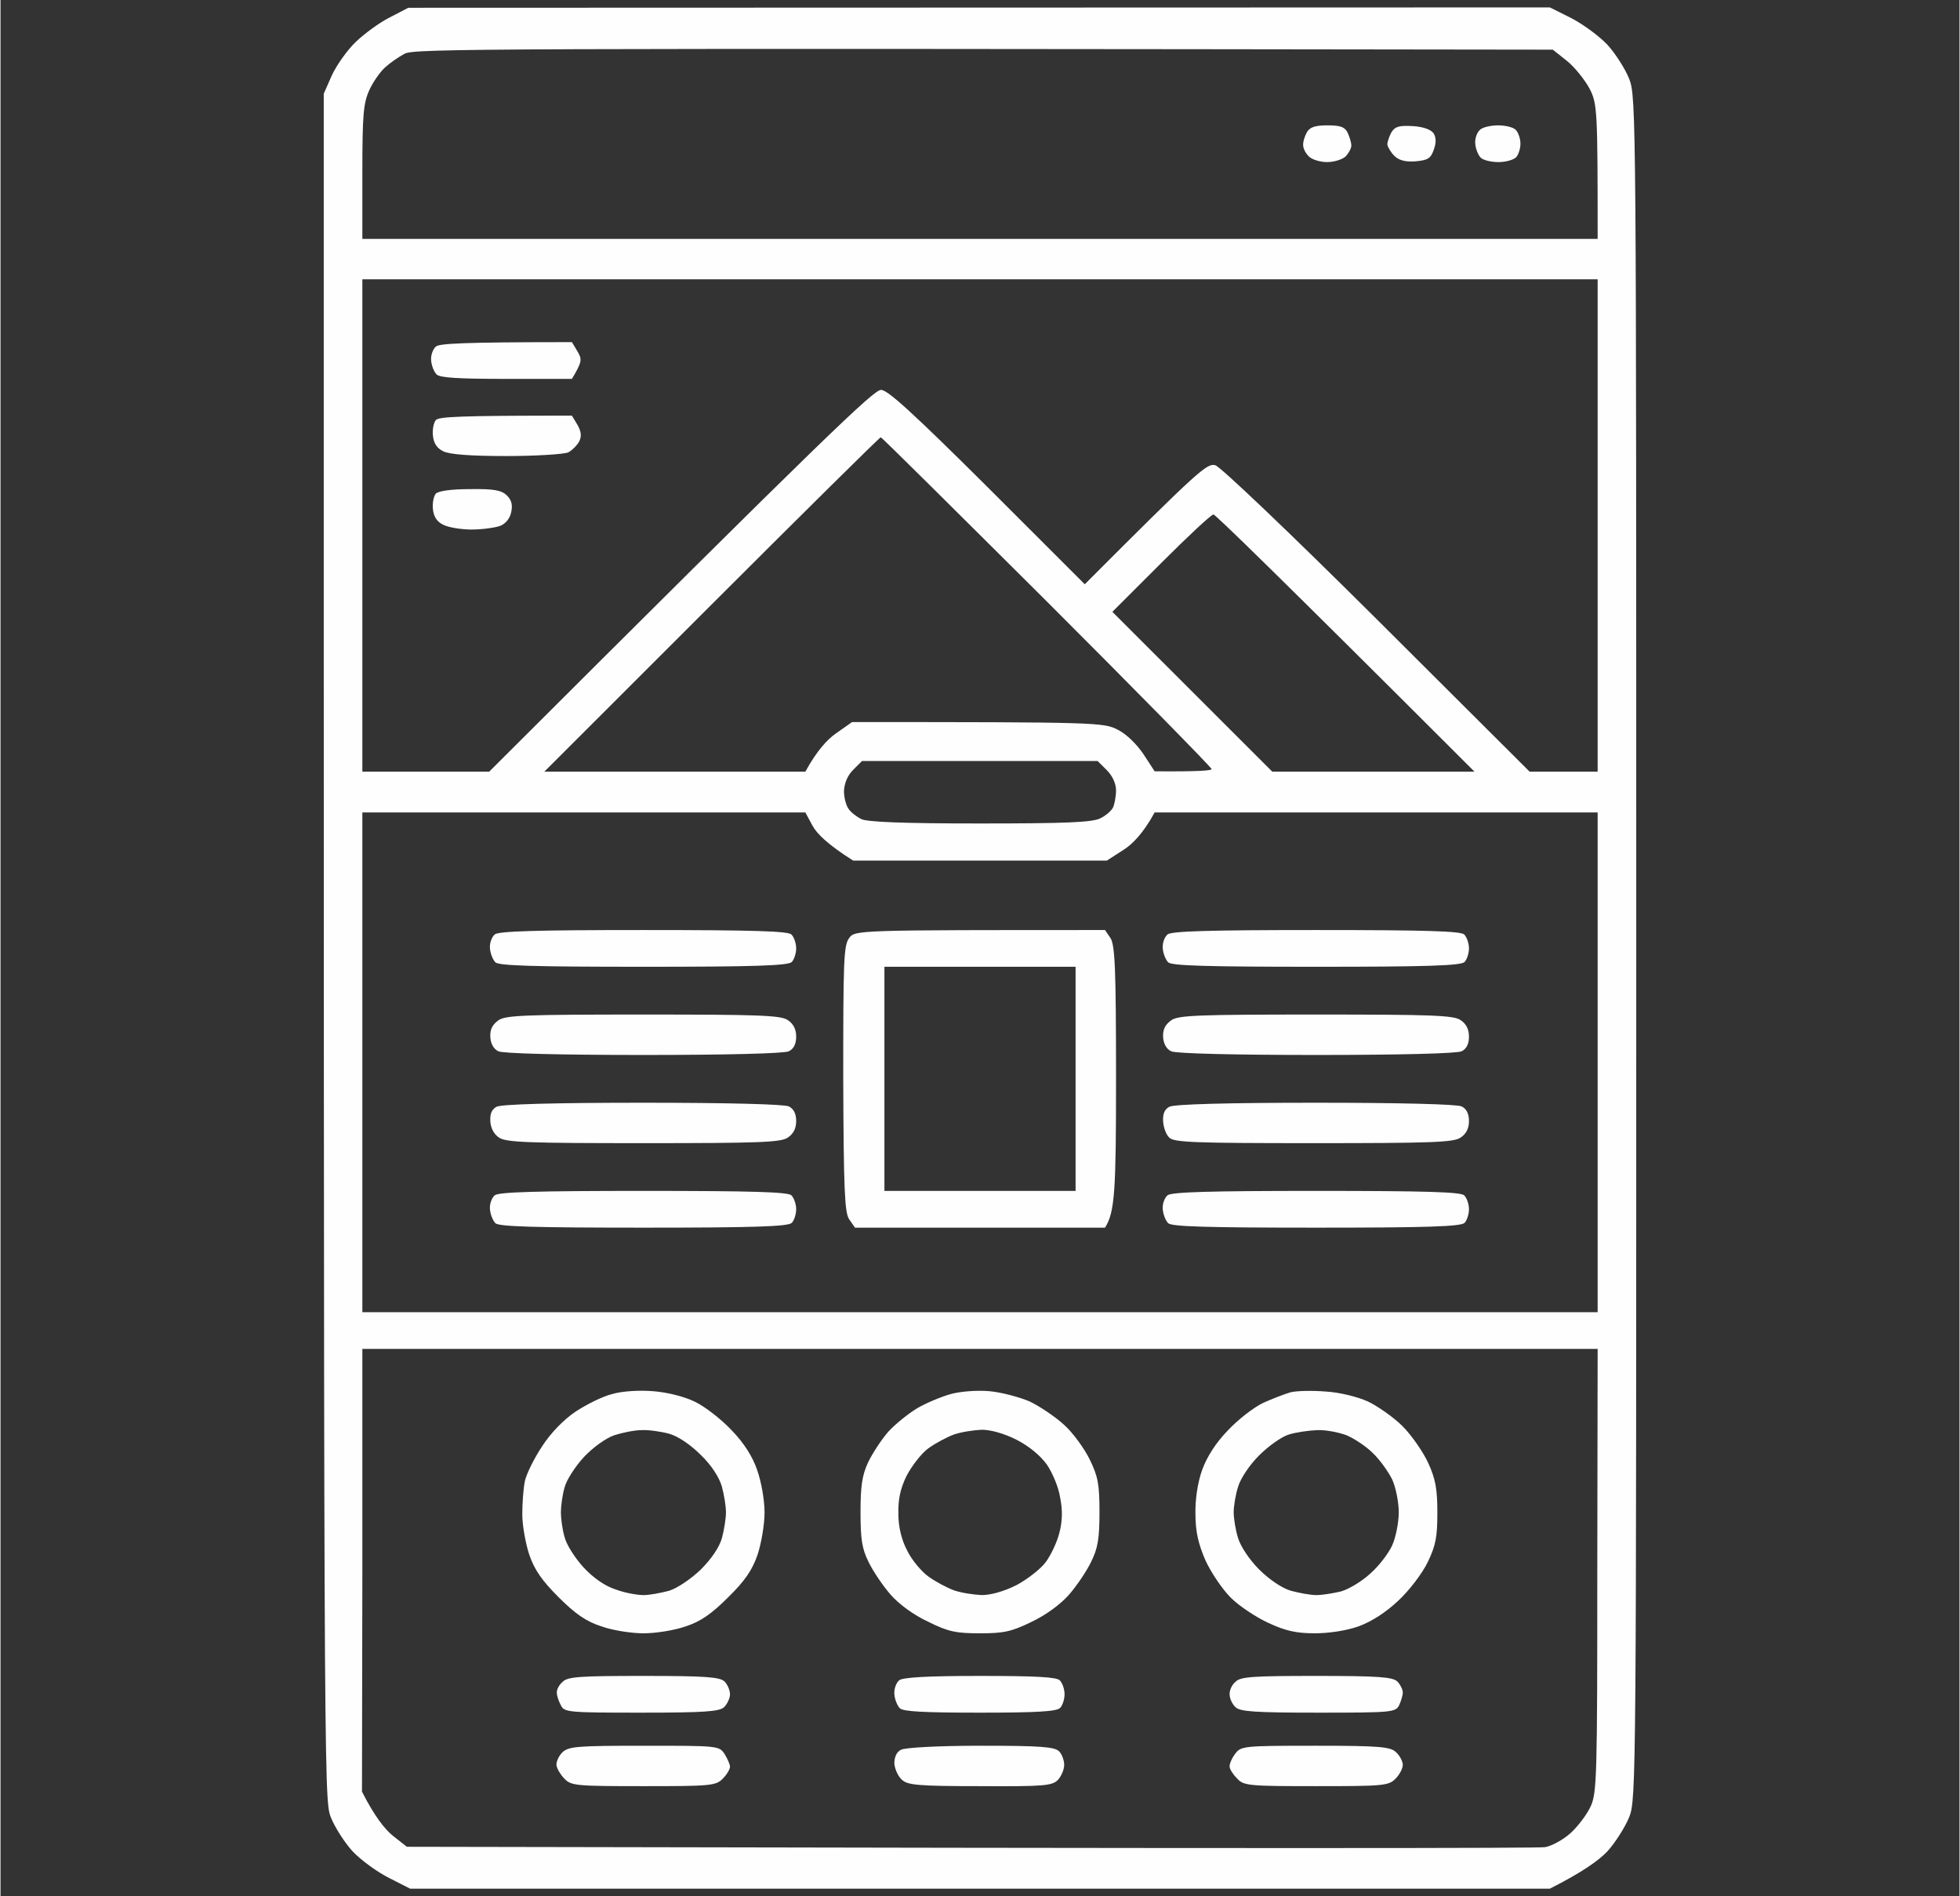
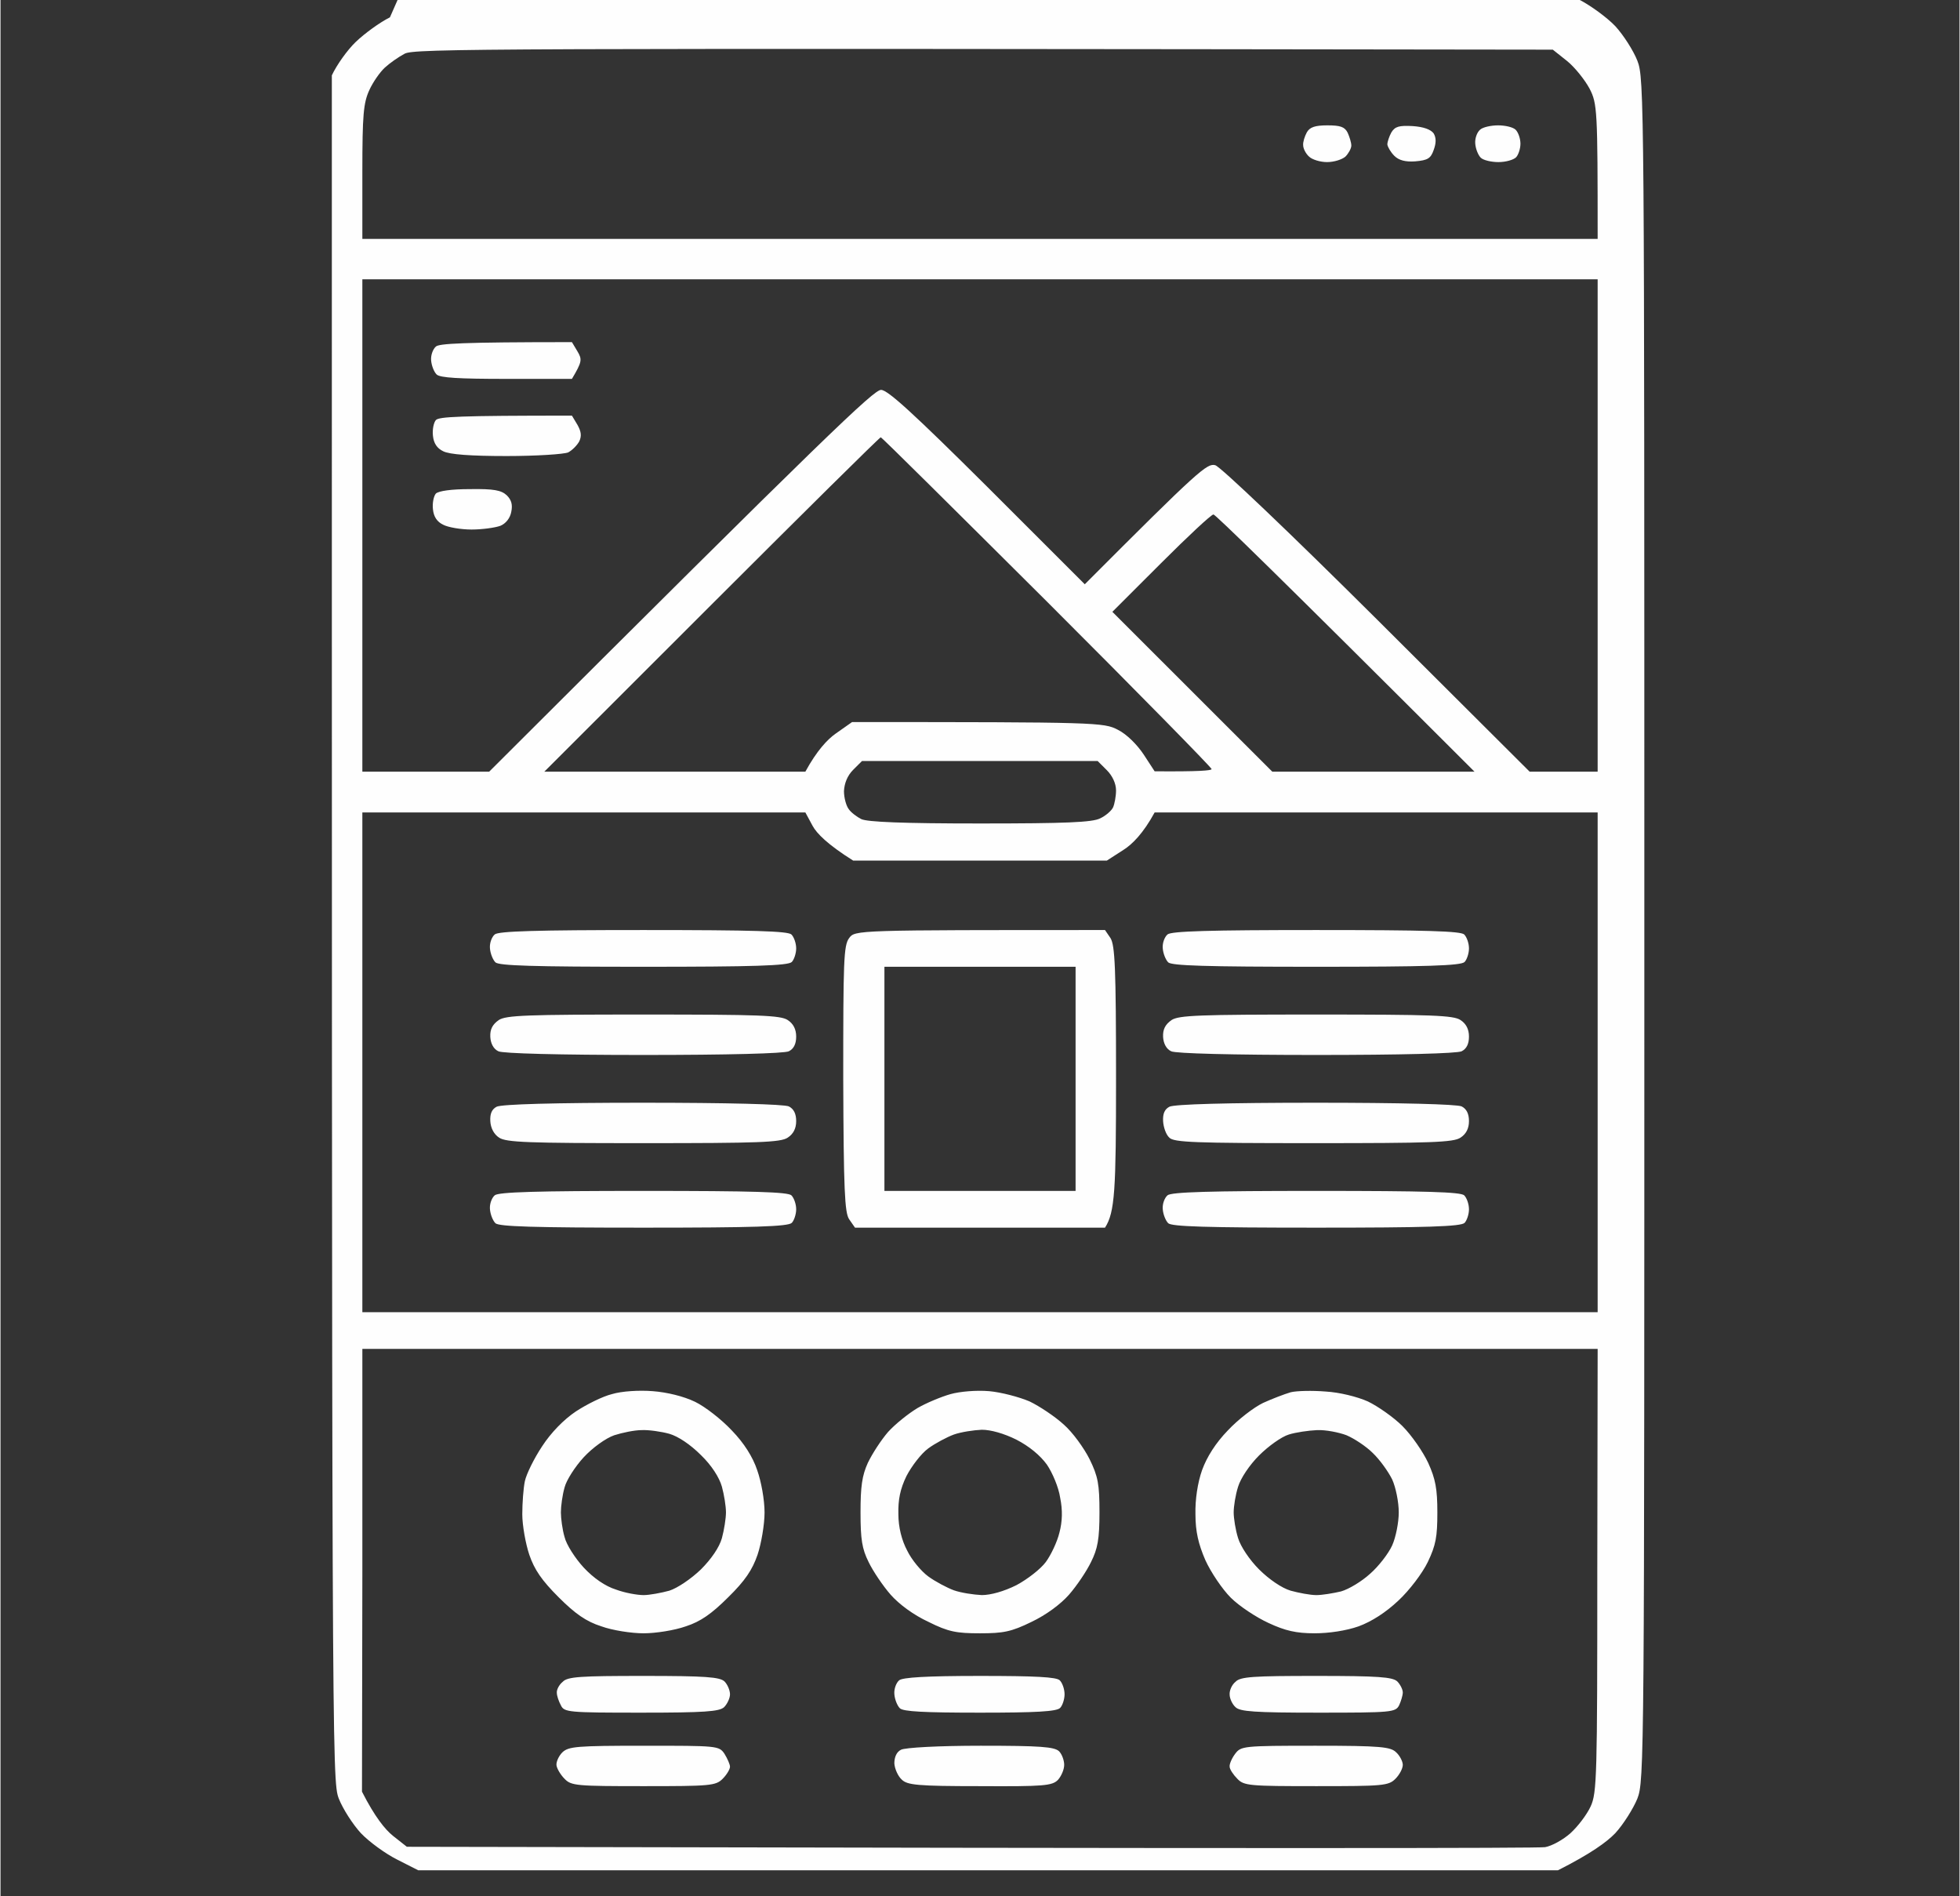
<svg xmlns="http://www.w3.org/2000/svg" xml:space="preserve" width="1465px" height="1417px" version="1.1" style="shape-rendering:geometricPrecision; text-rendering:geometricPrecision; image-rendering:optimizeQuality; fill-rule:evenodd; clip-rule:evenodd" viewBox="0 0 1465 1417.74">
  <rect x="0" y="0" width="1465" height="1417.74" fill="#333333" stroke="none" />
  <defs>
    <style type="text/css">
   
    .fil0 {fill:#FEFEFE}
   
  </style>
  </defs>
  <g id="Layer_x0020_1">
-     <path class="fil0" d="M291.22 12.96c-7.7,3.84 -18.97,12.08 -25.57,18.4 -6.32,6.05 -14.3,17.31 -17.87,25l-6.05 13.74c0,1261.61 0,1275.07 5.22,1288.53 3.03,7.69 10.45,19.23 16.5,25.82 6.32,6.6 18.42,15.39 27.22,19.79l15.67 7.96 852.32 0c24.47,-12.36 36.57,-21.15 42.89,-27.75 6.05,-6.59 13.47,-18.4 16.5,-25.82 5.22,-13.46 5.22,-26.92 5.22,-649.76 0,-622.83 0,-636.3 -5.22,-649.76 -3.03,-7.69 -10.45,-19.23 -16.5,-25.82 -6.32,-6.6 -18.42,-15.39 -26.94,-19.78l-15.95 -7.97 -853.69 0.27 -13.75 7.15zm11 27.2c7.42,-3.85 51.96,-4.13 858.64,-3.03l10.72 8.52c5.77,4.67 13.2,14.01 16.77,20.61 5.78,11.26 6.05,15.66 6.05,112.36l-923.8 0 0 -50c0,-42.86 0.82,-51.65 5.22,-61.27 2.75,-6.04 7.98,-13.46 11.55,-16.75 3.57,-3.3 10.17,-7.97 14.85,-10.44zm-31.62 168.69l923.8 0 0 368.14 -50.86 0 -114.1 -113.74c-65.72,-65.38 -117.13,-114.29 -120.98,-115.39 -6.05,-1.65 -11.82,3.03 -97.6,89.02l-72.86 -72.81c-55.27,-54.95 -74.51,-72.53 -79.46,-72.53 -5.22,-0.27 -38.77,31.6 -293.09,285.45l-94.85 0 0 -184.07 0 -184.07zm261.19 243.14c68.74,-68.68 125.65,-125.01 126.48,-125.01 0.82,0 56.63,55.5 124.54,123.09 67.64,67.58 122.9,123.91 122.9,125 0,1.1 -9.62,1.92 -42.61,1.65l-8.25 -12.64c-4.95,-7.41 -12.65,-15.11 -19.25,-18.4 -10.44,-5.5 -15.39,-5.77 -198.78,-5.77l-12.1 8.51c-6.32,4.4 -14.29,12.92 -22.82,28.57l-195.21 0 125.1 -125zm335.98 -30.77c20.07,-20.06 37.67,-36.54 39.32,-36.54 1.37,0 46.19,43.41 195.21,192.31l-151.22 0 -119.6 -119.51 36.29 -36.26zm-223.53 147.81l176.24 0 6.88 6.87c4.12,4.12 6.87,9.89 6.87,15.11 0,4.39 -1.1,10.16 -2.2,12.64 -1.1,2.47 -5.5,6.31 -9.63,8.24 -5.77,3.02 -26.11,3.84 -89.9,3.84 -57.46,0 -84.41,-1.09 -88.81,-3.29 -3.29,-1.65 -7.69,-4.95 -9.34,-7.42 -1.93,-2.47 -3.58,-8.52 -3.58,-13.46 0.28,-5.77 2.48,-11.54 6.87,-15.94l6.6 -6.59zm-373.64 38.46l331.3 0 5.5 10.17c3.03,5.49 11,13.73 30.24,25.82l189.72 0 12.37 -7.97c6.59,-4.12 14.84,-12.36 23.37,-28.02l331.3 0 0 373.65 -923.8 0 0 -186.83 0 -186.82zm0 401.12l923.8 0 -0.27 165.67c0,153.85 -0.28,166.22 -4.95,176.38 -2.75,6.05 -9.63,15.11 -15.12,20.06 -5.5,4.94 -14.03,9.61 -18.98,10.44 -4.94,0.82 -198.5,1.1 -851.21,-0.28l-10.45 -8.24c-5.77,-4.67 -13.47,-14.01 -23.1,-32.97l0.28 -165.39 0 -165.67zm706.32 -909.66c-1.65,3.02 -3.02,7.42 -2.75,9.62 0,2.47 1.93,6.31 4.4,8.51 2.2,2.2 8.25,4.12 13.48,4.12 5.22,0 11.27,-1.92 13.74,-4.12 2.2,-2.2 4.4,-6.04 4.4,-8.24 0,-2.2 -1.37,-6.59 -2.75,-9.62 -2.2,-4.39 -5.5,-5.49 -15.12,-5.49 -9.35,0 -13.2,1.37 -15.4,5.22zm63.24 0c-1.65,3.02 -3.03,7.14 -3.03,9.07 0.28,1.92 2.48,5.77 5.23,8.51 3.3,3.3 8.25,4.67 15.67,4.12 9.35,-0.82 11.55,-2.19 13.75,-8.51 1.92,-5.22 1.92,-9.07 0,-12.37 -2.2,-3.02 -7.7,-4.94 -15.67,-5.49 -10.18,-0.55 -13.2,0.27 -15.95,4.67zm66.26 -1.92c-2.2,1.92 -3.85,6.32 -3.57,10.16 0.27,4.12 2.19,8.79 4.12,10.72 1.93,1.92 7.97,3.29 13.2,3.29 5.5,0 11.27,-1.65 13.2,-3.57 1.64,-1.65 3.29,-6.32 3.29,-10.16 0,-3.85 -1.65,-8.52 -3.57,-10.44 -1.93,-1.93 -7.7,-3.3 -13.2,-3.3 -5.22,0 -11.54,1.37 -13.47,3.3zm-780.83 162.09c-2.2,1.93 -3.85,6.32 -3.58,10.17 0.28,4.12 2.2,8.79 4.13,10.71 2.47,2.48 16.5,3.3 52.24,3.3l48.94 0c7.69,-12.91 7.69,-14.56 4.12,-20.6l-4.12 -6.88c-83.04,0 -99.26,1.1 -101.73,3.3zm0 54.95c-1.65,1.92 -2.75,7.14 -2.2,11.81 0.55,5.5 3.02,9.35 7.69,11.54 4.59,2.39 20.35,3.57 47.3,3.57 22.27,0 43.16,-1.37 46.19,-2.74 3.02,-1.65 6.59,-5.22 8.24,-8.24 1.93,-4.13 1.38,-7.42 -1.37,-12.37l-4.12 -6.87c-85.24,0 -99.26,0.83 -101.73,3.3zm0 54.95c-1.65,1.92 -2.75,7.14 -2.2,11.81 0.55,5.5 3.02,9.34 7.69,11.54 3.58,1.92 13.2,3.57 21.18,3.57 7.97,0 17.59,-1.37 21.44,-2.74 4.13,-1.65 7.42,-5.77 8.25,-10.44 1.1,-5.22 0.27,-8.8 -3.3,-12.37 -4.13,-3.85 -9.62,-4.94 -27.49,-4.67 -14.3,0 -23.37,1.37 -25.57,3.3zm43.99 329.69c-2.2,1.92 -3.85,6.32 -3.58,10.16 0.28,4.12 2.2,8.79 4.13,10.72 2.75,2.47 27.77,3.29 110.8,3.29 82.21,0 108.05,-0.82 110.8,-3.57 1.65,-1.65 3.3,-6.32 3.3,-10.16 0,-3.85 -1.65,-8.52 -3.58,-10.44 -2.75,-2.48 -27.76,-3.3 -110.8,-3.3 -79.45,0 -108.32,0.82 -111.07,3.3zm265.04 2.74c-4.12,5.5 -4.4,17.31 -4.4,105.23 0.28,83.24 1.1,100 4.4,104.95l4.4 6.32 186.96 0c7.42,-11.54 8.25,-27.75 8.25,-111.27 0,-83.52 -0.83,-99.73 -4.13,-105.23l-4.12 -6.04c-186.69,0 -186.96,0 -191.36,6.04zm26.4 21.43l142.96 0 0 167.59 -142.96 0 0 -83.79 0 -83.8zm211.7 -24.17c-2.2,1.92 -3.85,6.32 -3.57,10.16 0.27,4.12 2.19,8.79 4.12,10.72 2.75,2.47 27.77,3.29 110.8,3.29 82.21,0 108.05,-0.82 110.8,-3.57 1.65,-1.65 3.3,-6.32 3.3,-10.16 0,-3.85 -1.65,-8.52 -3.57,-10.44 -2.75,-2.48 -27.77,-3.3 -110.8,-3.3 -79.46,0 -108.33,0.82 -111.08,3.3zm-500.12 64.01c-4.67,3.3 -6.6,6.87 -6.32,12.64 0.27,4.95 2.47,9.06 6.05,10.71 3.3,1.65 45.36,2.75 108.6,2.75 63.24,0 105.03,-1.1 108.6,-2.75 3.67,-1.83 5.5,-5.49 5.5,-10.99 0,-5.49 -2.11,-9.61 -6.33,-12.36 -5.22,-3.57 -21.71,-4.12 -107.77,-4.12 -87.71,0 -102.83,0.55 -108.33,4.12zm503.15 0c-4.68,3.3 -6.6,6.87 -6.33,12.64 0.28,4.95 2.47,9.06 6.05,10.71 3.3,1.65 45.36,2.75 108.6,2.75 63.24,0 105.03,-1.1 108.6,-2.75 3.67,-1.83 5.5,-5.49 5.5,-10.99 0,-5.49 -2.11,-9.61 -6.32,-12.36 -5.23,-3.57 -21.72,-4.12 -107.78,-4.12 -87.71,0 -102.83,0.55 -108.32,4.12zm-504.8 64.84c-3.57,1.92 -4.95,5.22 -4.67,10.71 0.27,5.22 2.75,9.9 6.6,12.37 5.22,3.57 21.72,4.12 108.05,4.12 86.06,0 102.55,-0.55 107.77,-4.12 4.22,-2.75 6.33,-6.87 6.33,-12.37 0,-5.49 -1.83,-9.15 -5.5,-10.99 -3.57,-1.64 -45.64,-2.74 -109.43,-2.74 -65.16,0 -105.85,1.1 -109.15,3.02zm503.14 0c-3.57,1.92 -4.94,5.22 -4.67,10.71 0.28,4.67 2.2,10.17 4.67,12.37 3.3,3.57 19.25,4.12 107.78,4.12 87.98,0 104.75,-0.55 109.98,-4.12 4.21,-2.75 6.32,-6.87 6.32,-12.37 0,-5.49 -1.83,-9.15 -5.5,-10.99 -3.57,-1.64 -45.64,-2.74 -109.42,-2.74 -65.16,0 -105.86,1.1 -109.16,3.02zm-504.51 66.21c-2.2,1.93 -3.85,6.32 -3.58,10.16 0.28,4.13 2.2,8.8 4.13,10.72 2.75,2.47 27.77,3.3 110.8,3.3 82.21,0 108.05,-0.83 110.8,-3.57 1.65,-1.65 3.3,-6.32 3.3,-10.17 0,-3.84 -1.65,-8.51 -3.58,-10.44 -2.75,-2.47 -27.76,-3.3 -110.8,-3.3 -79.45,0 -108.32,0.83 -111.07,3.3zm503.14 0c-2.2,1.93 -3.85,6.32 -3.57,10.16 0.27,4.13 2.19,8.8 4.12,10.72 2.75,2.47 27.77,3.3 110.8,3.3 82.21,0 108.05,-0.83 110.8,-3.57 1.65,-1.65 3.3,-6.32 3.3,-10.17 0,-3.84 -1.65,-8.51 -3.57,-10.44 -2.75,-2.47 -27.77,-3.3 -110.8,-3.3 -79.46,0 -108.33,0.83 -111.08,3.3zm-415.44 148.63c-6.87,1.65 -18.97,7.7 -26.94,12.92 -9.07,6.04 -18.7,15.93 -25.3,26.1 -6.04,9.06 -11.82,20.88 -12.92,26.1 -1.1,5.22 -1.92,16.48 -1.92,24.72 0,8.25 2.47,21.99 5.22,30.22 3.85,11.27 9.35,19.24 22,31.88 12.37,12.36 20.62,18.13 31.89,21.7 8.25,3.02 22.54,5.22 31.62,5.22 9.07,0 23.09,-2.2 31.62,-5.22 10.99,-3.57 19.24,-9.34 31.62,-21.7 12.64,-12.37 18.14,-20.61 21.99,-31.88 2.75,-8.23 5.22,-22.52 5.22,-31.59 0,-9.34 -2.47,-23.08 -5.5,-31.59 -3.29,-9.89 -9.89,-20.33 -18.97,-29.68 -7.69,-8.24 -20.06,-17.86 -27.49,-21.43 -8.52,-4.12 -20.9,-7.14 -31.62,-7.96 -10.17,-0.83 -23.37,0 -30.52,2.19zm1.65 30.78c6.05,-1.93 15.13,-3.85 20.62,-3.85 5.23,-0.27 14.58,1.1 20.62,2.75 6.6,1.92 15.68,7.96 23.65,15.93 7.97,7.69 13.75,16.76 15.67,23.63 1.65,6.04 3.03,14.56 3.03,19.23 0,4.4 -1.38,13.19 -3.03,19.23 -1.92,6.87 -7.97,15.66 -15.67,23.36 -7.42,7.14 -17.6,14.01 -23.65,15.93 -6.04,1.65 -14.84,3.3 -19.24,3.3 -4.68,0 -14.02,-1.65 -20.62,-4.12 -7.97,-2.48 -16.77,-8.52 -24.2,-16.49 -6.32,-6.87 -12.92,-17.03 -14.29,-22.8 -1.65,-5.5 -2.75,-14.01 -2.75,-18.41 0,-4.67 1.1,-12.91 2.75,-18.68 1.37,-5.49 7.97,-15.66 14.29,-22.53 6.6,-7.14 16.5,-14.29 22.82,-16.48zm251.58 -30.78c-6.88,1.93 -18.15,6.6 -24.75,10.44 -6.87,4.12 -16.77,12.09 -22,17.86 -5.22,6.05 -11.82,16.21 -15.12,23.08 -4.4,9.62 -5.49,17.86 -5.49,37.09 0,20.06 1.09,27.2 6.04,37.09 3.3,6.87 10.73,17.86 16.5,24.45 6.32,7.15 17.04,15.11 28.32,20.33 14.85,7.42 20.89,8.52 38.49,8.52 17.32,0 23.37,-1.1 38.49,-8.52 11,-5.22 21.72,-13.18 28.05,-20.33 5.77,-6.59 13.19,-17.58 16.49,-24.45 4.95,-9.89 6.32,-17.03 6.32,-37.09 0,-21.15 -1.09,-26.92 -7.42,-39.84 -4.12,-8.24 -12.64,-20.05 -19.24,-25.82 -6.6,-6.04 -18.15,-13.74 -25.57,-17.31 -7.7,-3.3 -21.18,-6.87 -30.25,-7.69 -9.62,-0.83 -21.99,0.27 -28.86,2.19zm2.47 30.23c5.5,-1.93 14.85,-3.3 20.9,-3.57 6.59,0 16.49,2.74 25.84,7.41 9.62,4.95 17.87,11.82 22.82,18.68 4.12,6.05 8.8,17.04 9.9,24.73 1.92,9.34 1.65,17.86 -0.55,26.1 -1.65,6.87 -6.33,16.76 -10.18,21.98 -3.84,5.22 -13.74,12.91 -21.99,17.31 -9.35,4.67 -19.25,7.42 -25.84,7.42 -6.05,-0.28 -15.4,-1.65 -20.9,-3.57 -5.22,-1.93 -14.02,-6.6 -19.25,-10.44 -5.22,-3.85 -12.37,-12.37 -15.67,-19.24 -4.12,-7.69 -6.6,-17.58 -6.6,-27.2 -0.27,-10.98 1.38,-18.95 6.05,-28.57 3.85,-7.42 11,-16.76 16.22,-20.6 5.23,-3.85 14.03,-8.52 19.25,-10.44zm251.85 -31.6c-4.68,1.37 -14.03,4.95 -20.63,7.97 -6.87,3.29 -18.69,12.36 -26.39,20.6 -9.07,9.35 -15.67,19.79 -19.25,29.68 -3.3,9.34 -5.22,21.98 -4.94,32.96 0,12.92 2.19,22.26 7.42,34.35 4.12,9.06 12.65,21.7 18.97,28.02 6.32,6.32 19.25,14.84 28.32,18.96 12.37,5.77 20.62,7.69 34.37,7.69 10.72,0 23.64,-1.92 32.99,-5.22 9.62,-3.57 20.07,-10.17 29.69,-19.23 8.25,-7.69 17.87,-20.33 22,-28.85 6.05,-12.64 7.15,-18.96 7.15,-37.09 0,-17.58 -1.38,-25 -6.88,-37.09 -3.85,-8.24 -12.37,-20.6 -19.24,-27.47 -6.6,-6.6 -18.42,-14.84 -25.85,-18.41 -7.97,-3.57 -21.44,-6.87 -31.62,-7.42 -9.89,-0.82 -21.72,-0.55 -26.11,0.55zm-1.38 31.6c5.23,-1.65 14.85,-3.03 21.17,-3.3 6.32,-0.27 16.22,1.65 22,3.85 5.77,2.47 14.57,8.24 19.52,13.18 5.22,4.95 11.54,13.74 14.57,19.78 2.75,6.05 4.95,17.04 4.95,24.73 0,7.42 -2.2,18.68 -4.95,24.73 -2.75,6.04 -10.17,15.66 -16.5,21.15 -6.32,5.77 -15.94,11.54 -21.72,13.19 -5.77,1.37 -14.02,2.75 -18.42,2.75 -4.67,0 -13.2,-1.65 -19.24,-3.3 -6.6,-1.92 -16.23,-8.52 -23.65,-15.93 -7.15,-7.15 -13.75,-17.04 -15.67,-23.36 -1.93,-6.04 -3.3,-14.83 -3.3,-19.23 0,-4.67 1.37,-13.19 3.3,-19.23 1.92,-6.32 8.52,-16.21 15.67,-23.35 6.87,-6.87 16.77,-14.01 22.27,-15.66zm-543.01 184.9c-2.75,2.19 -4.67,6.04 -4.4,8.24 0,2.19 1.38,6.32 3.03,9.34 2.47,5.22 5.5,5.49 60.21,5.49 47.29,0 58.29,-0.82 61.86,-4.12 2.2,-2.19 4.4,-6.59 4.4,-9.61 0,-3.03 -1.92,-7.42 -4.12,-9.62 -3.58,-3.3 -14.03,-4.12 -60.49,-4.12 -47.29,0 -56.92,0.55 -60.49,4.4zm251.57 -1.1c-2.2,1.92 -3.85,6.32 -3.57,10.16 0.27,4.12 2.2,8.79 4.12,10.72 2.48,2.47 17.87,3.29 59.94,3.29 41.52,0 57.46,-0.82 59.94,-3.57 1.65,-1.65 3.3,-6.32 3.3,-10.16 0,-3.85 -1.65,-8.52 -3.58,-10.44 -2.47,-2.48 -17.87,-3.3 -59.94,-3.3 -39.86,0 -57.73,1.1 -60.21,3.3zm251.57 1.1c-2.75,2.19 -4.67,6.59 -4.39,9.61 0,2.75 1.92,7.15 4.39,9.34 3.3,3.3 14.03,4.12 61.87,4.12 54.98,0 57.73,-0.27 60.48,-5.49 1.38,-3.02 2.75,-7.42 2.75,-9.62 0,-2.2 -1.92,-6.04 -4.12,-8.24 -3.57,-3.3 -14.02,-4.12 -60.49,-4.12 -47.29,0 -56.91,0.55 -60.49,4.4zm-503.41 52.75c-2.75,2.74 -4.68,7.14 -4.4,9.61 0.27,2.47 3.02,7.14 6.05,10.17 4.95,5.22 9.07,5.49 59.11,5.49 49.76,0 53.89,-0.27 59.11,-5.49 3.03,-3.03 5.5,-7.14 5.5,-9.07 0,-1.65 -1.92,-6.04 -4.12,-9.62 -4.13,-6.04 -5.23,-6.04 -60.22,-6.04 -50.59,0 -56.36,0.55 -61.03,4.95zm253.22 -1.93c-3.3,1.65 -4.95,5.5 -4.95,10.17 0.27,4.12 2.75,9.61 5.5,12.09 4.12,4.12 11.55,4.94 58.56,4.94 47.84,0.27 53.89,-0.27 58.29,-4.67 2.47,-2.75 4.67,-7.69 4.67,-11.26 0,-3.3 -1.65,-7.97 -3.85,-10.17 -3.57,-3.3 -13.74,-4.12 -58.56,-4.12 -31.34,0 -56.64,1.37 -59.66,3.02zm249.92 3.02c-2.48,3.3 -4.4,7.7 -4.12,9.62 0,1.93 2.74,6.04 5.77,9.07 4.95,5.22 9.07,5.49 59.11,5.49 49.77,0 53.89,-0.27 59.11,-5.49 3.03,-3.03 5.5,-7.7 5.5,-10.44 0,-2.48 -2.2,-6.87 -4.95,-9.34 -4.12,-4.13 -11.54,-4.95 -60.21,-4.95 -54.44,0 -55.81,0.27 -60.21,6.04z" />
+     <path class="fil0" d="M291.22 12.96c-7.7,3.84 -18.97,12.08 -25.57,18.4 -6.32,6.05 -14.3,17.31 -17.87,25c0,1261.61 0,1275.07 5.22,1288.53 3.03,7.69 10.45,19.23 16.5,25.82 6.32,6.6 18.42,15.39 27.22,19.79l15.67 7.96 852.32 0c24.47,-12.36 36.57,-21.15 42.89,-27.75 6.05,-6.59 13.47,-18.4 16.5,-25.82 5.22,-13.46 5.22,-26.92 5.22,-649.76 0,-622.83 0,-636.3 -5.22,-649.76 -3.03,-7.69 -10.45,-19.23 -16.5,-25.82 -6.32,-6.6 -18.42,-15.39 -26.94,-19.78l-15.95 -7.97 -853.69 0.27 -13.75 7.15zm11 27.2c7.42,-3.85 51.96,-4.13 858.64,-3.03l10.72 8.52c5.77,4.67 13.2,14.01 16.77,20.61 5.78,11.26 6.05,15.66 6.05,112.36l-923.8 0 0 -50c0,-42.86 0.82,-51.65 5.22,-61.27 2.75,-6.04 7.98,-13.46 11.55,-16.75 3.57,-3.3 10.17,-7.97 14.85,-10.44zm-31.62 168.69l923.8 0 0 368.14 -50.86 0 -114.1 -113.74c-65.72,-65.38 -117.13,-114.29 -120.98,-115.39 -6.05,-1.65 -11.82,3.03 -97.6,89.02l-72.86 -72.81c-55.27,-54.95 -74.51,-72.53 -79.46,-72.53 -5.22,-0.27 -38.77,31.6 -293.09,285.45l-94.85 0 0 -184.07 0 -184.07zm261.19 243.14c68.74,-68.68 125.65,-125.01 126.48,-125.01 0.82,0 56.63,55.5 124.54,123.09 67.64,67.58 122.9,123.91 122.9,125 0,1.1 -9.62,1.92 -42.61,1.65l-8.25 -12.64c-4.95,-7.41 -12.65,-15.11 -19.25,-18.4 -10.44,-5.5 -15.39,-5.77 -198.78,-5.77l-12.1 8.51c-6.32,4.4 -14.29,12.92 -22.82,28.57l-195.21 0 125.1 -125zm335.98 -30.77c20.07,-20.06 37.67,-36.54 39.32,-36.54 1.37,0 46.19,43.41 195.21,192.31l-151.22 0 -119.6 -119.51 36.29 -36.26zm-223.53 147.81l176.24 0 6.88 6.87c4.12,4.12 6.87,9.89 6.87,15.11 0,4.39 -1.1,10.16 -2.2,12.64 -1.1,2.47 -5.5,6.31 -9.63,8.24 -5.77,3.02 -26.11,3.84 -89.9,3.84 -57.46,0 -84.41,-1.09 -88.81,-3.29 -3.29,-1.65 -7.69,-4.95 -9.34,-7.42 -1.93,-2.47 -3.58,-8.52 -3.58,-13.46 0.28,-5.77 2.48,-11.54 6.87,-15.94l6.6 -6.59zm-373.64 38.46l331.3 0 5.5 10.17c3.03,5.49 11,13.73 30.24,25.82l189.72 0 12.37 -7.97c6.59,-4.12 14.84,-12.36 23.37,-28.02l331.3 0 0 373.65 -923.8 0 0 -186.83 0 -186.82zm0 401.12l923.8 0 -0.27 165.67c0,153.85 -0.28,166.22 -4.95,176.38 -2.75,6.05 -9.63,15.11 -15.12,20.06 -5.5,4.94 -14.03,9.61 -18.98,10.44 -4.94,0.82 -198.5,1.1 -851.21,-0.28l-10.45 -8.24c-5.77,-4.67 -13.47,-14.01 -23.1,-32.97l0.28 -165.39 0 -165.67zm706.32 -909.66c-1.65,3.02 -3.02,7.42 -2.75,9.62 0,2.47 1.93,6.31 4.4,8.51 2.2,2.2 8.25,4.12 13.48,4.12 5.22,0 11.27,-1.92 13.74,-4.12 2.2,-2.2 4.4,-6.04 4.4,-8.24 0,-2.2 -1.37,-6.59 -2.75,-9.62 -2.2,-4.39 -5.5,-5.49 -15.12,-5.49 -9.35,0 -13.2,1.37 -15.4,5.22zm63.24 0c-1.65,3.02 -3.03,7.14 -3.03,9.07 0.28,1.92 2.48,5.77 5.23,8.51 3.3,3.3 8.25,4.67 15.67,4.12 9.35,-0.82 11.55,-2.19 13.75,-8.51 1.92,-5.22 1.92,-9.07 0,-12.37 -2.2,-3.02 -7.7,-4.94 -15.67,-5.49 -10.18,-0.55 -13.2,0.27 -15.95,4.67zm66.26 -1.92c-2.2,1.92 -3.85,6.32 -3.57,10.16 0.27,4.12 2.19,8.79 4.12,10.72 1.93,1.92 7.97,3.29 13.2,3.29 5.5,0 11.27,-1.65 13.2,-3.57 1.64,-1.65 3.29,-6.32 3.29,-10.16 0,-3.85 -1.65,-8.52 -3.57,-10.44 -1.93,-1.93 -7.7,-3.3 -13.2,-3.3 -5.22,0 -11.54,1.37 -13.47,3.3zm-780.83 162.09c-2.2,1.93 -3.85,6.32 -3.58,10.17 0.28,4.12 2.2,8.79 4.13,10.71 2.47,2.48 16.5,3.3 52.24,3.3l48.94 0c7.69,-12.91 7.69,-14.56 4.12,-20.6l-4.12 -6.88c-83.04,0 -99.26,1.1 -101.73,3.3zm0 54.95c-1.65,1.92 -2.75,7.14 -2.2,11.81 0.55,5.5 3.02,9.35 7.69,11.54 4.59,2.39 20.35,3.57 47.3,3.57 22.27,0 43.16,-1.37 46.19,-2.74 3.02,-1.65 6.59,-5.22 8.24,-8.24 1.93,-4.13 1.38,-7.42 -1.37,-12.37l-4.12 -6.87c-85.24,0 -99.26,0.83 -101.73,3.3zm0 54.95c-1.65,1.92 -2.75,7.14 -2.2,11.81 0.55,5.5 3.02,9.34 7.69,11.54 3.58,1.92 13.2,3.57 21.18,3.57 7.97,0 17.59,-1.37 21.44,-2.74 4.13,-1.65 7.42,-5.77 8.25,-10.44 1.1,-5.22 0.27,-8.8 -3.3,-12.37 -4.13,-3.85 -9.62,-4.94 -27.49,-4.67 -14.3,0 -23.37,1.37 -25.57,3.3zm43.99 329.69c-2.2,1.92 -3.85,6.32 -3.58,10.16 0.28,4.12 2.2,8.79 4.13,10.72 2.75,2.47 27.77,3.29 110.8,3.29 82.21,0 108.05,-0.82 110.8,-3.57 1.65,-1.65 3.3,-6.32 3.3,-10.16 0,-3.85 -1.65,-8.52 -3.58,-10.44 -2.75,-2.48 -27.76,-3.3 -110.8,-3.3 -79.45,0 -108.32,0.82 -111.07,3.3zm265.04 2.74c-4.12,5.5 -4.4,17.31 -4.4,105.23 0.28,83.24 1.1,100 4.4,104.95l4.4 6.32 186.96 0c7.42,-11.54 8.25,-27.75 8.25,-111.27 0,-83.52 -0.83,-99.73 -4.13,-105.23l-4.12 -6.04c-186.69,0 -186.96,0 -191.36,6.04zm26.4 21.43l142.96 0 0 167.59 -142.96 0 0 -83.79 0 -83.8zm211.7 -24.17c-2.2,1.92 -3.85,6.32 -3.57,10.16 0.27,4.12 2.19,8.79 4.12,10.72 2.75,2.47 27.77,3.29 110.8,3.29 82.21,0 108.05,-0.82 110.8,-3.57 1.65,-1.65 3.3,-6.32 3.3,-10.16 0,-3.85 -1.65,-8.52 -3.57,-10.44 -2.75,-2.48 -27.77,-3.3 -110.8,-3.3 -79.46,0 -108.33,0.82 -111.08,3.3zm-500.12 64.01c-4.67,3.3 -6.6,6.87 -6.32,12.64 0.27,4.95 2.47,9.06 6.05,10.71 3.3,1.65 45.36,2.75 108.6,2.75 63.24,0 105.03,-1.1 108.6,-2.75 3.67,-1.83 5.5,-5.49 5.5,-10.99 0,-5.49 -2.11,-9.61 -6.33,-12.36 -5.22,-3.57 -21.71,-4.12 -107.77,-4.12 -87.71,0 -102.83,0.55 -108.33,4.12zm503.15 0c-4.68,3.3 -6.6,6.87 -6.33,12.64 0.28,4.95 2.47,9.06 6.05,10.71 3.3,1.65 45.36,2.75 108.6,2.75 63.24,0 105.03,-1.1 108.6,-2.75 3.67,-1.83 5.5,-5.49 5.5,-10.99 0,-5.49 -2.11,-9.61 -6.32,-12.36 -5.23,-3.57 -21.72,-4.12 -107.78,-4.12 -87.71,0 -102.83,0.55 -108.32,4.12zm-504.8 64.84c-3.57,1.92 -4.95,5.22 -4.67,10.71 0.27,5.22 2.75,9.9 6.6,12.37 5.22,3.57 21.72,4.12 108.05,4.12 86.06,0 102.55,-0.55 107.77,-4.12 4.22,-2.75 6.33,-6.87 6.33,-12.37 0,-5.49 -1.83,-9.15 -5.5,-10.99 -3.57,-1.64 -45.64,-2.74 -109.43,-2.74 -65.16,0 -105.85,1.1 -109.15,3.02zm503.14 0c-3.57,1.92 -4.94,5.22 -4.67,10.71 0.28,4.67 2.2,10.17 4.67,12.37 3.3,3.57 19.25,4.12 107.78,4.12 87.98,0 104.75,-0.55 109.98,-4.12 4.21,-2.75 6.32,-6.87 6.32,-12.37 0,-5.49 -1.83,-9.15 -5.5,-10.99 -3.57,-1.64 -45.64,-2.74 -109.42,-2.74 -65.16,0 -105.86,1.1 -109.16,3.02zm-504.51 66.21c-2.2,1.93 -3.85,6.32 -3.58,10.16 0.28,4.13 2.2,8.8 4.13,10.72 2.75,2.47 27.77,3.3 110.8,3.3 82.21,0 108.05,-0.83 110.8,-3.57 1.65,-1.65 3.3,-6.32 3.3,-10.17 0,-3.84 -1.65,-8.51 -3.58,-10.44 -2.75,-2.47 -27.76,-3.3 -110.8,-3.3 -79.45,0 -108.32,0.83 -111.07,3.3zm503.14 0c-2.2,1.93 -3.85,6.32 -3.57,10.16 0.27,4.13 2.19,8.8 4.12,10.72 2.75,2.47 27.77,3.3 110.8,3.3 82.21,0 108.05,-0.83 110.8,-3.57 1.65,-1.65 3.3,-6.32 3.3,-10.17 0,-3.84 -1.65,-8.51 -3.57,-10.44 -2.75,-2.47 -27.77,-3.3 -110.8,-3.3 -79.46,0 -108.33,0.83 -111.08,3.3zm-415.44 148.63c-6.87,1.65 -18.97,7.7 -26.94,12.92 -9.07,6.04 -18.7,15.93 -25.3,26.1 -6.04,9.06 -11.82,20.88 -12.92,26.1 -1.1,5.22 -1.92,16.48 -1.92,24.72 0,8.25 2.47,21.99 5.22,30.22 3.85,11.27 9.35,19.24 22,31.88 12.37,12.36 20.62,18.13 31.89,21.7 8.25,3.02 22.54,5.22 31.62,5.22 9.07,0 23.09,-2.2 31.62,-5.22 10.99,-3.57 19.24,-9.34 31.62,-21.7 12.64,-12.37 18.14,-20.61 21.99,-31.88 2.75,-8.23 5.22,-22.52 5.22,-31.59 0,-9.34 -2.47,-23.08 -5.5,-31.59 -3.29,-9.89 -9.89,-20.33 -18.97,-29.68 -7.69,-8.24 -20.06,-17.86 -27.49,-21.43 -8.52,-4.12 -20.9,-7.14 -31.62,-7.96 -10.17,-0.83 -23.37,0 -30.52,2.19zm1.65 30.78c6.05,-1.93 15.13,-3.85 20.62,-3.85 5.23,-0.27 14.58,1.1 20.62,2.75 6.6,1.92 15.68,7.96 23.65,15.93 7.97,7.69 13.75,16.76 15.67,23.63 1.65,6.04 3.03,14.56 3.03,19.23 0,4.4 -1.38,13.19 -3.03,19.23 -1.92,6.87 -7.97,15.66 -15.67,23.36 -7.42,7.14 -17.6,14.01 -23.65,15.93 -6.04,1.65 -14.84,3.3 -19.24,3.3 -4.68,0 -14.02,-1.65 -20.62,-4.12 -7.97,-2.48 -16.77,-8.52 -24.2,-16.49 -6.32,-6.87 -12.92,-17.03 -14.29,-22.8 -1.65,-5.5 -2.75,-14.01 -2.75,-18.41 0,-4.67 1.1,-12.91 2.75,-18.68 1.37,-5.49 7.97,-15.66 14.29,-22.53 6.6,-7.14 16.5,-14.29 22.82,-16.48zm251.58 -30.78c-6.88,1.93 -18.15,6.6 -24.75,10.44 -6.87,4.12 -16.77,12.09 -22,17.86 -5.22,6.05 -11.82,16.21 -15.12,23.08 -4.4,9.62 -5.49,17.86 -5.49,37.09 0,20.06 1.09,27.2 6.04,37.09 3.3,6.87 10.73,17.86 16.5,24.45 6.32,7.15 17.04,15.11 28.32,20.33 14.85,7.42 20.89,8.52 38.49,8.52 17.32,0 23.37,-1.1 38.49,-8.52 11,-5.22 21.72,-13.18 28.05,-20.33 5.77,-6.59 13.19,-17.58 16.49,-24.45 4.95,-9.89 6.32,-17.03 6.32,-37.09 0,-21.15 -1.09,-26.92 -7.42,-39.84 -4.12,-8.24 -12.64,-20.05 -19.24,-25.82 -6.6,-6.04 -18.15,-13.74 -25.57,-17.31 -7.7,-3.3 -21.18,-6.87 -30.25,-7.69 -9.62,-0.83 -21.99,0.27 -28.86,2.19zm2.47 30.23c5.5,-1.93 14.85,-3.3 20.9,-3.57 6.59,0 16.49,2.74 25.84,7.41 9.62,4.95 17.87,11.82 22.82,18.68 4.12,6.05 8.8,17.04 9.9,24.73 1.92,9.34 1.65,17.86 -0.55,26.1 -1.65,6.87 -6.33,16.76 -10.18,21.98 -3.84,5.22 -13.74,12.91 -21.99,17.31 -9.35,4.67 -19.25,7.42 -25.84,7.42 -6.05,-0.28 -15.4,-1.65 -20.9,-3.57 -5.22,-1.93 -14.02,-6.6 -19.25,-10.44 -5.22,-3.85 -12.37,-12.37 -15.67,-19.24 -4.12,-7.69 -6.6,-17.58 -6.6,-27.2 -0.27,-10.98 1.38,-18.95 6.05,-28.57 3.85,-7.42 11,-16.76 16.22,-20.6 5.23,-3.85 14.03,-8.52 19.25,-10.44zm251.85 -31.6c-4.68,1.37 -14.03,4.95 -20.63,7.97 -6.87,3.29 -18.69,12.36 -26.39,20.6 -9.07,9.35 -15.67,19.79 -19.25,29.68 -3.3,9.34 -5.22,21.98 -4.94,32.96 0,12.92 2.19,22.26 7.42,34.35 4.12,9.06 12.65,21.7 18.97,28.02 6.32,6.32 19.25,14.84 28.32,18.96 12.37,5.77 20.62,7.69 34.37,7.69 10.72,0 23.64,-1.92 32.99,-5.22 9.62,-3.57 20.07,-10.17 29.69,-19.23 8.25,-7.69 17.87,-20.33 22,-28.85 6.05,-12.64 7.15,-18.96 7.15,-37.09 0,-17.58 -1.38,-25 -6.88,-37.09 -3.85,-8.24 -12.37,-20.6 -19.24,-27.47 -6.6,-6.6 -18.42,-14.84 -25.85,-18.41 -7.97,-3.57 -21.44,-6.87 -31.62,-7.42 -9.89,-0.82 -21.72,-0.55 -26.11,0.55zm-1.38 31.6c5.23,-1.65 14.85,-3.03 21.17,-3.3 6.32,-0.27 16.22,1.65 22,3.85 5.77,2.47 14.57,8.24 19.52,13.18 5.22,4.95 11.54,13.74 14.57,19.78 2.75,6.05 4.95,17.04 4.95,24.73 0,7.42 -2.2,18.68 -4.95,24.73 -2.75,6.04 -10.17,15.66 -16.5,21.15 -6.32,5.77 -15.94,11.54 -21.72,13.19 -5.77,1.37 -14.02,2.75 -18.42,2.75 -4.67,0 -13.2,-1.65 -19.24,-3.3 -6.6,-1.92 -16.23,-8.52 -23.65,-15.93 -7.15,-7.15 -13.75,-17.04 -15.67,-23.36 -1.93,-6.04 -3.3,-14.83 -3.3,-19.23 0,-4.67 1.37,-13.19 3.3,-19.23 1.92,-6.32 8.52,-16.21 15.67,-23.35 6.87,-6.87 16.77,-14.01 22.27,-15.66zm-543.01 184.9c-2.75,2.19 -4.67,6.04 -4.4,8.24 0,2.19 1.38,6.32 3.03,9.34 2.47,5.22 5.5,5.49 60.21,5.49 47.29,0 58.29,-0.82 61.86,-4.12 2.2,-2.19 4.4,-6.59 4.4,-9.61 0,-3.03 -1.92,-7.42 -4.12,-9.62 -3.58,-3.3 -14.03,-4.12 -60.49,-4.12 -47.29,0 -56.92,0.55 -60.49,4.4zm251.57 -1.1c-2.2,1.92 -3.85,6.32 -3.57,10.16 0.27,4.12 2.2,8.79 4.12,10.72 2.48,2.47 17.87,3.29 59.94,3.29 41.52,0 57.46,-0.82 59.94,-3.57 1.65,-1.65 3.3,-6.32 3.3,-10.16 0,-3.85 -1.65,-8.52 -3.58,-10.44 -2.47,-2.48 -17.87,-3.3 -59.94,-3.3 -39.86,0 -57.73,1.1 -60.21,3.3zm251.57 1.1c-2.75,2.19 -4.67,6.59 -4.39,9.61 0,2.75 1.92,7.15 4.39,9.34 3.3,3.3 14.03,4.12 61.87,4.12 54.98,0 57.73,-0.27 60.48,-5.49 1.38,-3.02 2.75,-7.42 2.75,-9.62 0,-2.2 -1.92,-6.04 -4.12,-8.24 -3.57,-3.3 -14.02,-4.12 -60.49,-4.12 -47.29,0 -56.91,0.55 -60.49,4.4zm-503.41 52.75c-2.75,2.74 -4.68,7.14 -4.4,9.61 0.27,2.47 3.02,7.14 6.05,10.17 4.95,5.22 9.07,5.49 59.11,5.49 49.76,0 53.89,-0.27 59.11,-5.49 3.03,-3.03 5.5,-7.14 5.5,-9.07 0,-1.65 -1.92,-6.04 -4.12,-9.62 -4.13,-6.04 -5.23,-6.04 -60.22,-6.04 -50.59,0 -56.36,0.55 -61.03,4.95zm253.22 -1.93c-3.3,1.65 -4.95,5.5 -4.95,10.17 0.27,4.12 2.75,9.61 5.5,12.09 4.12,4.12 11.55,4.94 58.56,4.94 47.84,0.27 53.89,-0.27 58.29,-4.67 2.47,-2.75 4.67,-7.69 4.67,-11.26 0,-3.3 -1.65,-7.97 -3.85,-10.17 -3.57,-3.3 -13.74,-4.12 -58.56,-4.12 -31.34,0 -56.64,1.37 -59.66,3.02zm249.92 3.02c-2.48,3.3 -4.4,7.7 -4.12,9.62 0,1.93 2.74,6.04 5.77,9.07 4.95,5.22 9.07,5.49 59.11,5.49 49.77,0 53.89,-0.27 59.11,-5.49 3.03,-3.03 5.5,-7.7 5.5,-10.44 0,-2.48 -2.2,-6.87 -4.95,-9.34 -4.12,-4.13 -11.54,-4.95 -60.21,-4.95 -54.44,0 -55.81,0.27 -60.21,6.04z" />
  </g>
</svg>